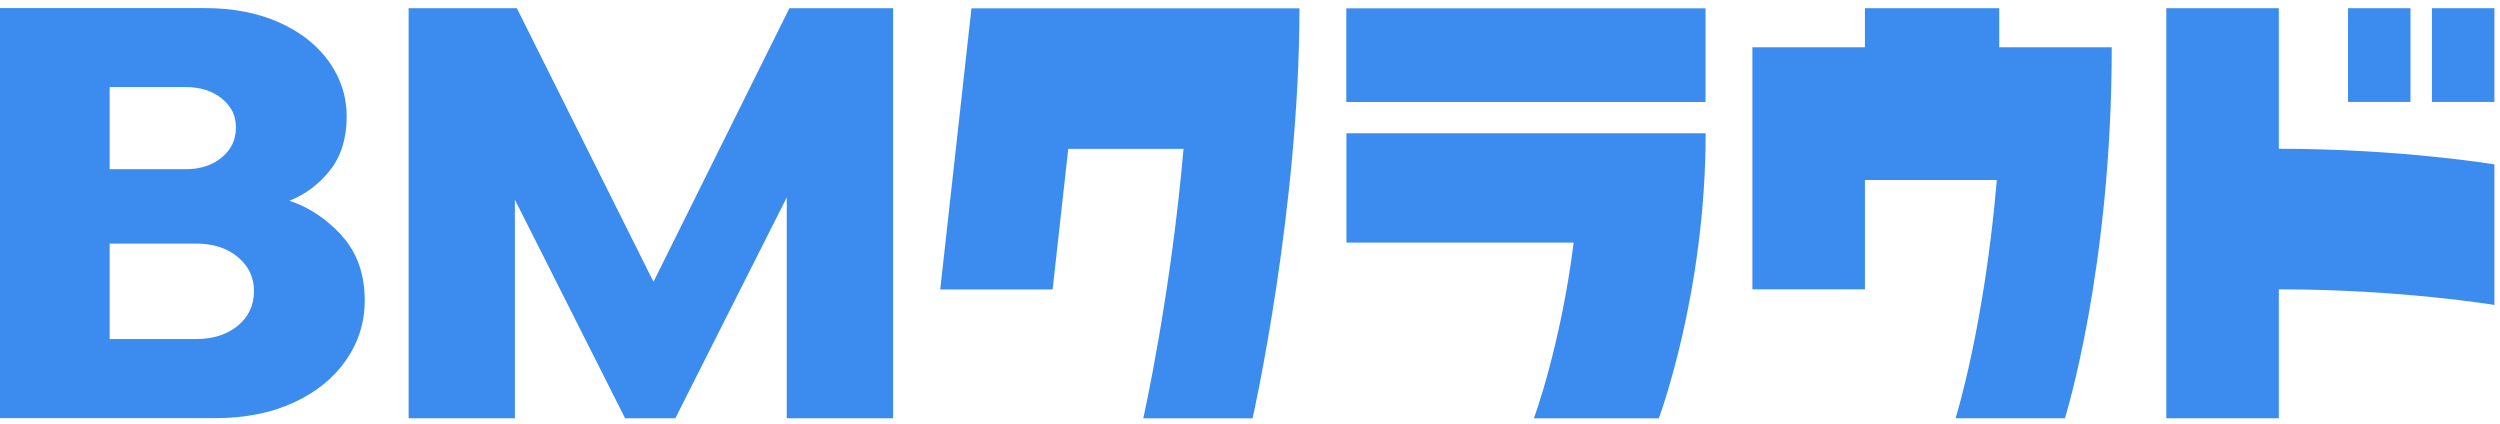
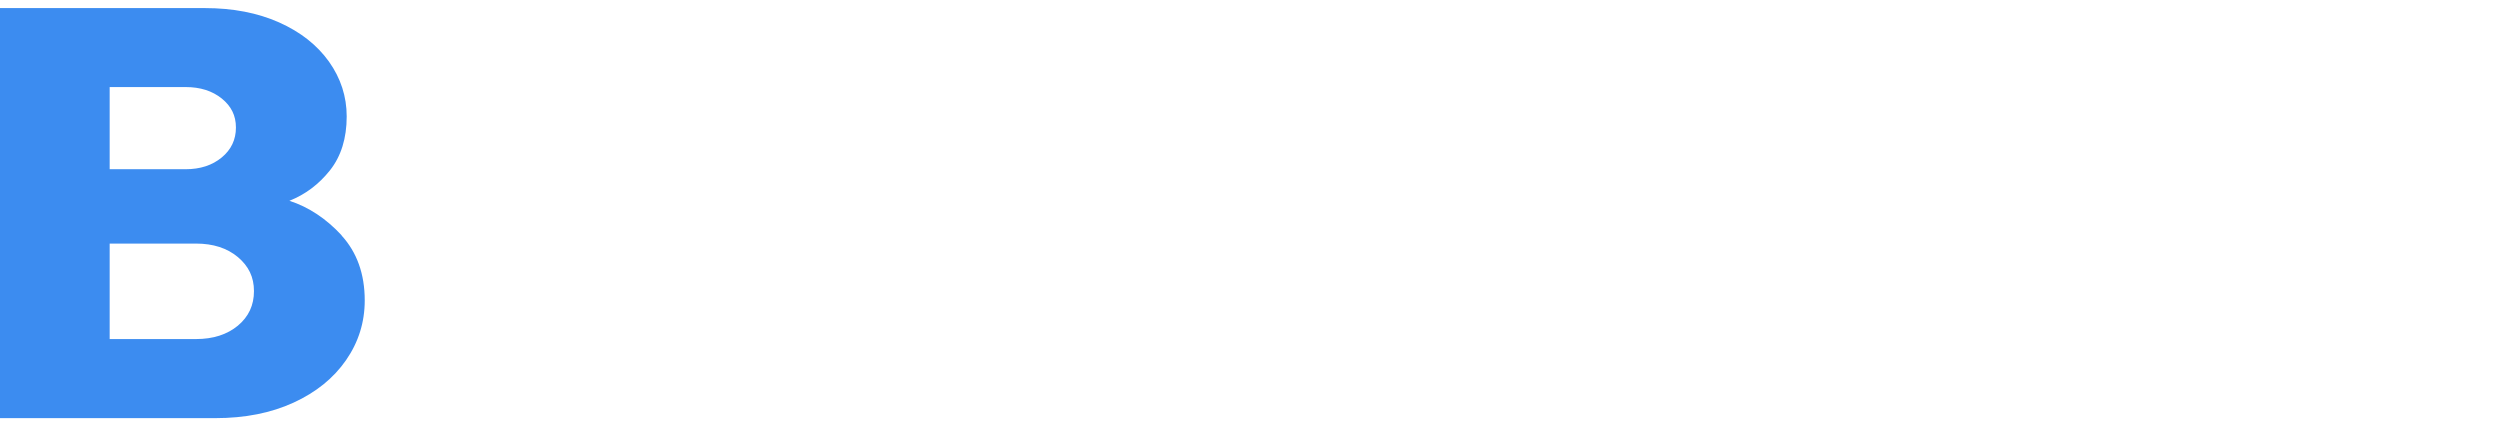
<svg xmlns="http://www.w3.org/2000/svg" width="218" height="37" viewBox="0 0 218 37" fill="none">
-   <path d="M198.714 0.715H188.902V36.471H198.714V25.23C209.341 25.23 217.513 26.592 217.513 26.592V14.335C217.513 14.335 209.341 12.973 198.714 12.973V0.715ZM212.065 8.887H217.513V0.715H212.065V8.887ZM210.195 0.715H204.747V8.887H210.195V0.715ZM174.333 0.715H162.622V4.12H152.81V25.23H162.622V15.697H174.122C173.038 28.501 170.525 36.471 170.525 36.471H180.059C180.059 36.471 184.145 23.533 184.145 4.12H174.333V0.715ZM81.977 25.24H91.789L93.151 12.982H103.203C102.081 25.854 99.693 36.481 99.693 36.481H109.226C109.226 36.481 113.312 18.315 113.312 0.724H84.711L81.987 25.25L81.977 25.24ZM117.398 8.896H148.724V0.724H117.398V8.896ZM117.398 21.154H137.224C136.082 30.227 133.752 36.481 133.752 36.481H144.647C144.647 36.481 148.733 25.585 148.733 11.62H117.408V21.154H117.398Z" fill="#3C8CF0" />
  <path d="M29.781 20.53C31.124 21.998 31.805 23.887 31.805 26.199C31.805 28.108 31.258 29.844 30.174 31.407C29.091 32.97 27.566 34.208 25.599 35.109C23.633 36.011 21.36 36.462 18.77 36.462H0V0.705H17.869C20.305 0.705 22.453 1.118 24.333 1.952C26.204 2.786 27.652 3.928 28.688 5.376C29.714 6.824 30.232 8.417 30.232 10.153C30.232 12.061 29.743 13.625 28.774 14.852C27.796 16.08 26.616 16.962 25.235 17.509C26.923 18.056 28.438 19.063 29.791 20.521L29.781 20.53ZM9.563 7.601V14.756H16.19C17.466 14.756 18.511 14.411 19.336 13.73C20.161 13.049 20.573 12.176 20.573 11.121C20.573 10.066 20.161 9.261 19.336 8.589C18.511 7.927 17.466 7.592 16.19 7.592H9.563V7.601ZM17.092 29.566C18.588 29.566 19.806 29.172 20.746 28.395C21.686 27.609 22.146 26.611 22.146 25.384C22.146 24.156 21.677 23.206 20.746 22.42C19.806 21.633 18.588 21.24 17.092 21.24H9.563V29.566H17.092Z" fill="#3C8CF0" />
-   <path d="M56.983 24.569L68.837 0.715H77.882V36.471H68.607V17.212L58.891 36.471H54.508L44.897 17.413V36.471H35.632V0.715H45.07L56.983 24.569Z" fill="#3C8CF0" />
</svg>